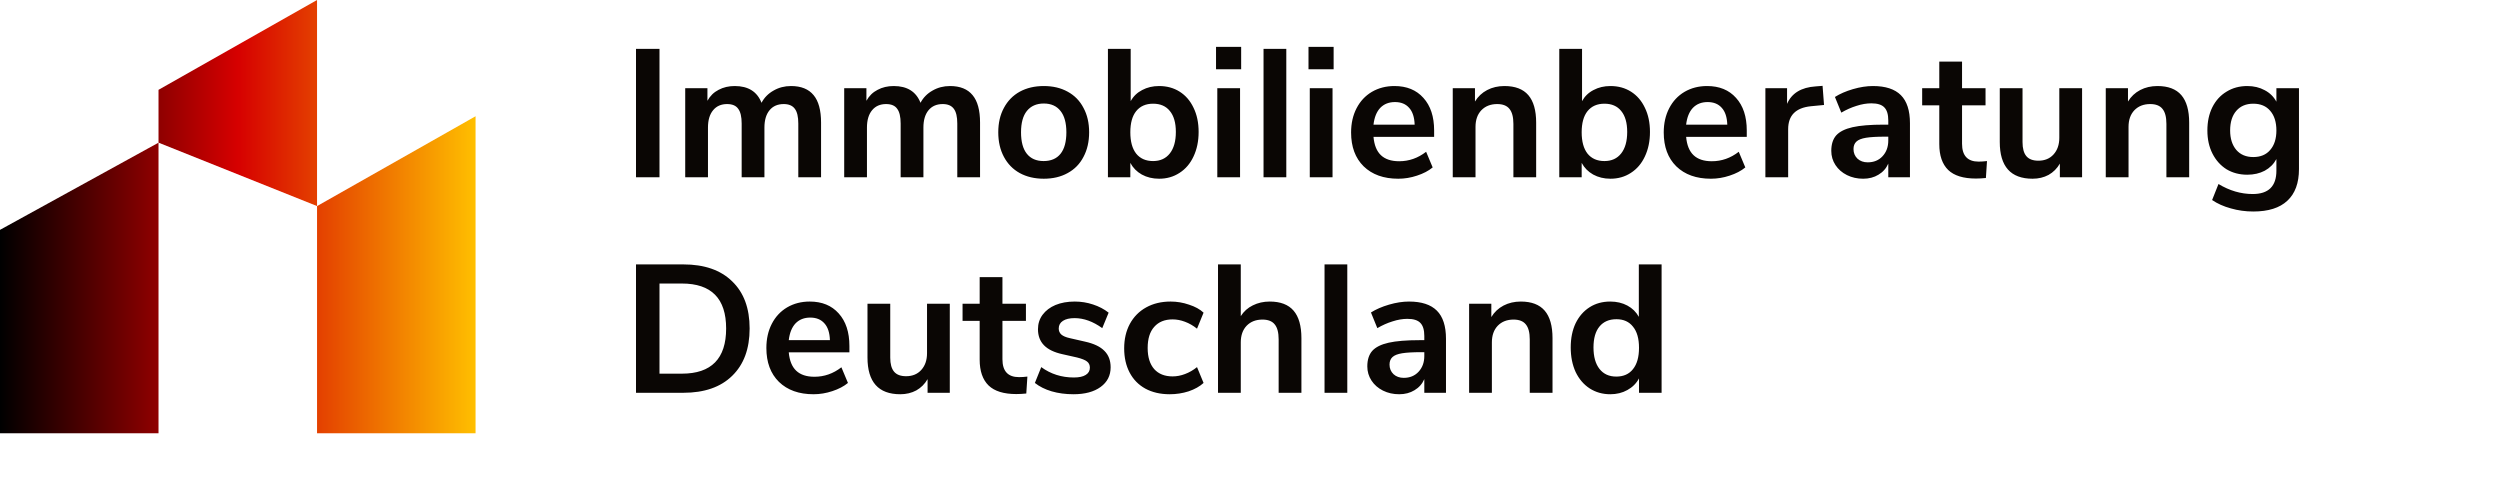
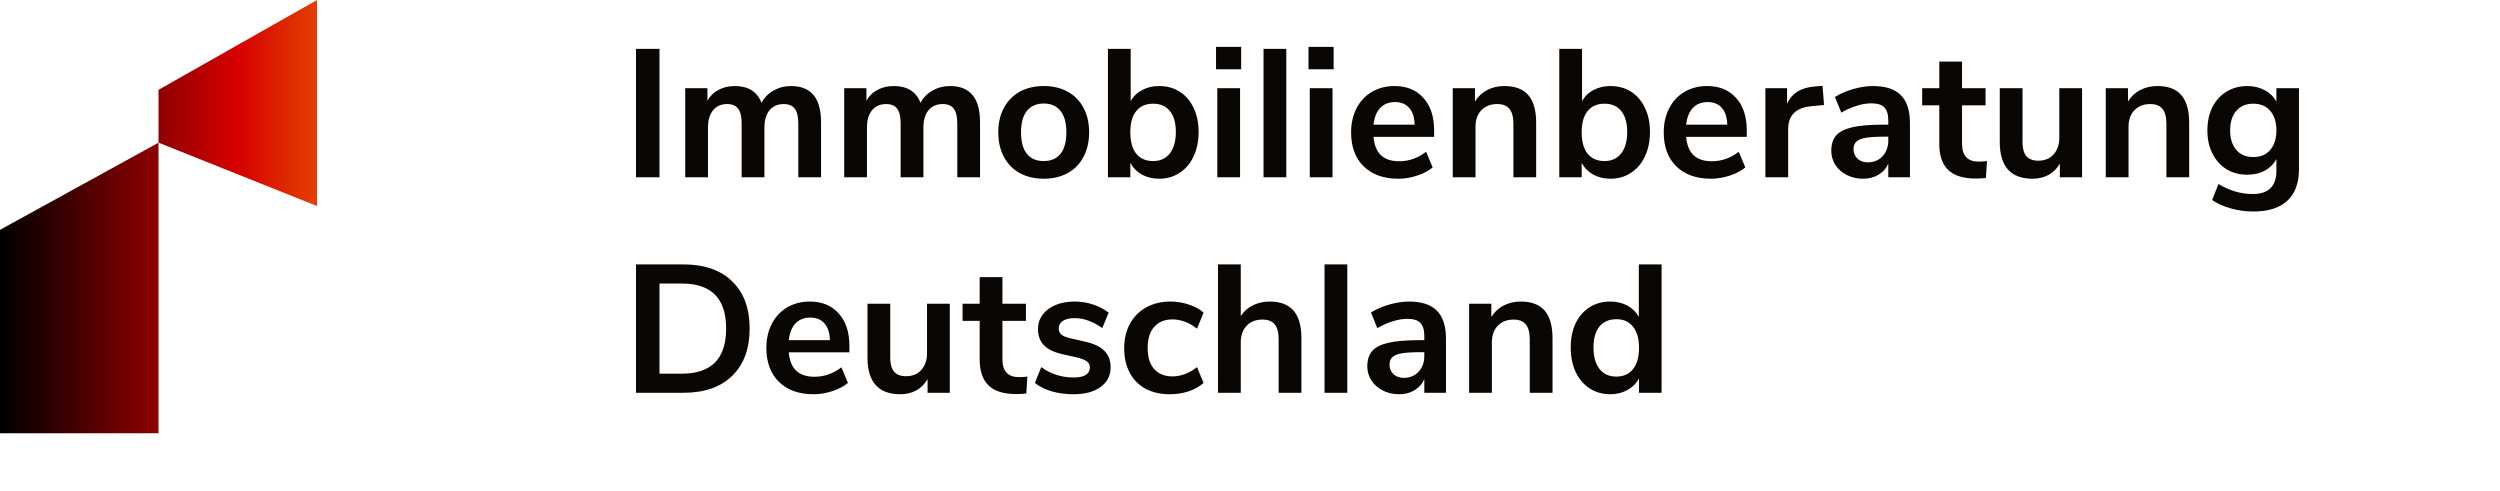
<svg xmlns="http://www.w3.org/2000/svg" width="290" height="57" viewBox="0 0 290 57" fill="none">
  <path d="M73.776 5.671H76.501V20.563H73.776V5.671ZM91.758 9.98C92.927 9.98 93.8 10.332 94.377 11.036C94.954 11.726 95.243 12.79 95.243 14.226V20.563H92.603V14.332C92.603 13.543 92.469 12.973 92.201 12.621C91.934 12.254 91.504 12.071 90.913 12.071C90.209 12.071 89.659 12.311 89.265 12.79C88.871 13.268 88.674 13.937 88.674 14.796V20.563H86.033V14.332C86.033 13.543 85.899 12.973 85.632 12.621C85.378 12.254 84.949 12.071 84.343 12.071C83.653 12.071 83.111 12.311 82.717 12.79C82.322 13.268 82.125 13.937 82.125 14.796V20.563H79.485V10.233H82.062V11.691C82.372 11.128 82.801 10.705 83.35 10.424C83.9 10.128 84.526 9.98 85.23 9.98C86.794 9.98 87.829 10.628 88.336 11.924C88.659 11.318 89.124 10.846 89.73 10.508C90.335 10.156 91.011 9.98 91.758 9.98ZM110.2 9.98C111.369 9.98 112.242 10.332 112.819 11.036C113.397 11.726 113.686 12.79 113.686 14.226V20.563H111.045V14.332C111.045 13.543 110.911 12.973 110.644 12.621C110.376 12.254 109.947 12.071 109.355 12.071C108.651 12.071 108.102 12.311 107.707 12.79C107.313 13.268 107.116 13.937 107.116 14.796V20.563H104.475V14.332C104.475 13.543 104.342 12.973 104.074 12.621C103.821 12.254 103.391 12.071 102.785 12.071C102.095 12.071 101.553 12.311 101.159 12.79C100.765 13.268 100.567 13.937 100.567 14.796V20.563H97.927V10.233H100.504V11.691C100.814 11.128 101.243 10.705 101.793 10.424C102.342 10.128 102.969 9.98 103.673 9.98C105.236 9.98 106.271 10.628 106.778 11.924C107.102 11.318 107.567 10.846 108.172 10.508C108.778 10.156 109.454 9.98 110.2 9.98ZM121.08 20.732C120.024 20.732 119.094 20.514 118.292 20.077C117.503 19.641 116.89 19.014 116.454 18.197C116.017 17.381 115.799 16.43 115.799 15.346C115.799 14.261 116.017 13.318 116.454 12.515C116.89 11.698 117.503 11.072 118.292 10.635C119.094 10.198 120.024 9.98 121.08 9.98C122.136 9.98 123.059 10.198 123.847 10.635C124.65 11.072 125.263 11.698 125.685 12.515C126.122 13.318 126.34 14.261 126.34 15.346C126.34 16.43 126.122 17.381 125.685 18.197C125.263 19.014 124.65 19.641 123.847 20.077C123.059 20.514 122.136 20.732 121.08 20.732ZM121.059 18.683C121.918 18.683 122.573 18.401 123.023 17.838C123.474 17.275 123.699 16.444 123.699 15.346C123.699 14.261 123.474 13.437 123.023 12.874C122.573 12.297 121.925 12.008 121.08 12.008C120.235 12.008 119.58 12.297 119.115 12.874C118.665 13.437 118.439 14.261 118.439 15.346C118.439 16.444 118.665 17.275 119.115 17.838C119.566 18.401 120.214 18.683 121.059 18.683ZM134.456 9.98C135.357 9.98 136.153 10.198 136.843 10.635C137.533 11.072 138.068 11.691 138.448 12.494C138.842 13.296 139.04 14.233 139.04 15.303C139.04 16.374 138.842 17.324 138.448 18.155C138.068 18.972 137.526 19.606 136.822 20.056C136.131 20.507 135.343 20.732 134.456 20.732C133.709 20.732 133.04 20.57 132.449 20.246C131.871 19.922 131.428 19.472 131.118 18.894V20.563H128.52V5.671H131.16V11.733C131.47 11.17 131.914 10.741 132.491 10.445C133.068 10.135 133.723 9.98 134.456 9.98ZM133.759 18.683C134.589 18.683 135.237 18.387 135.702 17.796C136.167 17.204 136.399 16.374 136.399 15.303C136.399 14.247 136.167 13.437 135.702 12.874C135.251 12.311 134.604 12.029 133.759 12.029C132.914 12.029 132.259 12.318 131.794 12.895C131.343 13.459 131.118 14.275 131.118 15.346C131.118 16.416 131.343 17.24 131.794 17.817C132.259 18.395 132.914 18.683 133.759 18.683ZM141.207 10.233H143.847V20.563H141.207V10.233ZM143.974 5.438V8.037H141.059V5.438H143.974ZM146.57 5.671H149.211V20.563H146.57V5.671ZM151.934 10.233H154.574V20.563H151.934V10.233ZM154.701 5.438V8.037H151.786V5.438H154.701ZM166.359 15.874H159.325C159.41 16.831 159.698 17.543 160.191 18.007C160.684 18.472 161.388 18.704 162.304 18.704C163.444 18.704 164.486 18.338 165.43 17.606L166.19 19.422C165.712 19.817 165.106 20.134 164.374 20.373C163.656 20.613 162.93 20.732 162.198 20.732C160.508 20.732 159.17 20.253 158.184 19.296C157.213 18.338 156.727 17.029 156.727 15.367C156.727 14.31 156.938 13.374 157.361 12.557C157.783 11.74 158.375 11.107 159.135 10.656C159.91 10.205 160.783 9.98 161.754 9.98C163.177 9.98 164.296 10.438 165.113 11.353C165.944 12.268 166.359 13.529 166.359 15.134V15.874ZM161.818 11.839C161.114 11.839 160.543 12.064 160.107 12.515C159.684 12.966 159.424 13.613 159.325 14.458H164.099C164.071 13.599 163.86 12.951 163.465 12.515C163.071 12.064 162.522 11.839 161.818 11.839ZM174.519 9.98C175.758 9.98 176.68 10.332 177.286 11.036C177.891 11.74 178.194 12.804 178.194 14.226V20.563H175.554V14.374C175.554 13.571 175.399 12.987 175.089 12.621C174.793 12.254 174.321 12.071 173.674 12.071C172.913 12.071 172.301 12.311 171.836 12.79C171.385 13.268 171.16 13.909 171.16 14.712V20.563H168.519V10.233H171.097V11.776C171.449 11.198 171.92 10.755 172.512 10.445C173.103 10.135 173.772 9.98 174.519 9.98ZM186.812 9.98C187.713 9.98 188.509 10.198 189.199 10.635C189.889 11.072 190.424 11.691 190.804 12.494C191.199 13.296 191.396 14.233 191.396 15.303C191.396 16.374 191.199 17.324 190.804 18.155C190.424 18.972 189.882 19.606 189.178 20.056C188.488 20.507 187.699 20.732 186.812 20.732C186.066 20.732 185.397 20.57 184.805 20.246C184.228 19.922 183.784 19.472 183.474 18.894V20.563H180.876V5.671H183.517V11.733C183.827 11.17 184.27 10.741 184.848 10.445C185.425 10.135 186.08 9.98 186.812 9.98ZM186.115 18.683C186.946 18.683 187.594 18.387 188.058 17.796C188.523 17.204 188.755 16.374 188.755 15.303C188.755 14.247 188.523 13.437 188.058 12.874C187.608 12.311 186.96 12.029 186.115 12.029C185.27 12.029 184.615 12.318 184.15 12.895C183.7 13.459 183.474 14.275 183.474 15.346C183.474 16.416 183.7 17.24 184.15 17.817C184.615 18.395 185.27 18.683 186.115 18.683ZM202.625 15.874H195.591C195.675 16.831 195.964 17.543 196.457 18.007C196.95 18.472 197.654 18.704 198.569 18.704C199.71 18.704 200.752 18.338 201.696 17.606L202.456 19.422C201.977 19.817 201.372 20.134 200.64 20.373C199.921 20.613 199.196 20.732 198.464 20.732C196.774 20.732 195.436 20.253 194.45 19.296C193.479 18.338 192.993 17.029 192.993 15.367C192.993 14.31 193.204 13.374 193.626 12.557C194.049 11.74 194.64 11.107 195.401 10.656C196.175 10.205 197.048 9.98 198.02 9.98C199.443 9.98 200.562 10.438 201.379 11.353C202.21 12.268 202.625 13.529 202.625 15.134V15.874ZM198.084 11.839C197.379 11.839 196.809 12.064 196.373 12.515C195.95 12.966 195.69 13.613 195.591 14.458H200.365C200.337 13.599 200.126 12.951 199.731 12.515C199.337 12.064 198.788 11.839 198.084 11.839ZM211.587 12.177L210.045 12.325C208.299 12.508 207.426 13.395 207.426 14.986V20.563H204.785V10.233H207.299V12.05C207.834 10.811 208.94 10.135 210.615 10.022L211.418 9.959L211.587 12.177ZM217.267 9.98C218.717 9.98 219.794 10.332 220.499 11.036C221.203 11.74 221.555 12.825 221.555 14.289V20.563H219.041V18.979C218.802 19.528 218.421 19.958 217.9 20.267C217.393 20.577 216.802 20.732 216.126 20.732C215.436 20.732 214.809 20.591 214.246 20.31C213.682 20.028 213.239 19.641 212.915 19.148C212.591 18.655 212.429 18.106 212.429 17.5C212.429 16.74 212.619 16.141 212.999 15.705C213.394 15.268 214.028 14.951 214.901 14.754C215.774 14.557 216.978 14.458 218.513 14.458H219.041V13.973C219.041 13.268 218.886 12.761 218.576 12.452C218.281 12.142 217.781 11.987 217.076 11.987C216.527 11.987 215.95 12.085 215.344 12.283C214.753 12.466 214.168 12.726 213.591 13.064L212.852 11.248C213.429 10.881 214.126 10.579 214.943 10.339C215.76 10.1 216.534 9.98 217.267 9.98ZM216.654 18.831C217.358 18.831 217.928 18.599 218.365 18.134C218.816 17.655 219.041 17.043 219.041 16.296V15.853H218.661C217.717 15.853 216.985 15.895 216.464 15.979C215.943 16.064 215.57 16.212 215.344 16.423C215.119 16.634 215.006 16.923 215.006 17.289C215.006 17.74 215.161 18.113 215.471 18.409C215.781 18.69 216.175 18.831 216.654 18.831ZM229.519 18.747C229.829 18.747 230.153 18.725 230.491 18.683L230.364 20.648C229.942 20.69 229.555 20.711 229.202 20.711C227.752 20.711 226.682 20.38 225.992 19.718C225.302 19.042 224.957 18.042 224.957 16.719V12.219H222.971V10.233H224.957V7.149H227.597V10.233H230.322V12.219H227.597V16.676C227.597 18.056 228.238 18.747 229.519 18.747ZM241.521 10.233V20.563H238.944V18.979C238.62 19.542 238.183 19.979 237.634 20.289C237.085 20.584 236.465 20.732 235.775 20.732C233.24 20.732 231.973 19.31 231.973 16.465V10.233H234.613V16.486C234.613 17.219 234.761 17.761 235.057 18.113C235.353 18.465 235.817 18.641 236.451 18.641C237.183 18.641 237.768 18.401 238.204 17.923C238.655 17.43 238.88 16.782 238.88 15.979V10.233H241.521ZM250.268 9.98C251.508 9.98 252.43 10.332 253.036 11.036C253.641 11.74 253.944 12.804 253.944 14.226V20.563H251.303V14.374C251.303 13.571 251.149 12.987 250.839 12.621C250.543 12.254 250.071 12.071 249.423 12.071C248.663 12.071 248.05 12.311 247.586 12.79C247.135 13.268 246.91 13.909 246.91 14.712V20.563H244.269V10.233H246.846V11.776C247.198 11.198 247.67 10.755 248.262 10.445C248.853 10.135 249.522 9.98 250.268 9.98ZM266.681 10.233V19.613C266.681 21.232 266.23 22.457 265.329 23.288C264.442 24.119 263.125 24.535 261.379 24.535C260.478 24.535 259.611 24.415 258.781 24.175C257.95 23.95 257.224 23.626 256.605 23.204L257.344 21.345C258.626 22.119 259.949 22.507 261.315 22.507C263.146 22.507 264.062 21.605 264.062 19.803V18.451C263.752 19.028 263.301 19.479 262.71 19.803C262.118 20.113 261.442 20.267 260.682 20.267C259.78 20.267 258.978 20.056 258.274 19.634C257.583 19.197 257.041 18.592 256.647 17.817C256.253 17.043 256.056 16.148 256.056 15.134C256.056 14.12 256.246 13.226 256.626 12.452C257.02 11.663 257.569 11.057 258.274 10.635C258.978 10.198 259.78 9.98 260.682 9.98C261.442 9.98 262.118 10.142 262.71 10.466C263.301 10.776 263.752 11.219 264.062 11.797V10.233H266.681ZM261.379 18.218C262.224 18.218 262.879 17.944 263.343 17.395C263.822 16.845 264.062 16.092 264.062 15.134C264.062 14.163 263.822 13.402 263.343 12.853C262.879 12.304 262.224 12.029 261.379 12.029C260.548 12.029 259.893 12.304 259.414 12.853C258.935 13.402 258.696 14.163 258.696 15.134C258.696 16.078 258.935 16.831 259.414 17.395C259.893 17.944 260.548 18.218 261.379 18.218ZM73.776 30.671H79.268C81.704 30.671 83.591 31.326 84.929 32.635C86.281 33.931 86.957 35.755 86.957 38.106C86.957 40.458 86.281 42.289 84.929 43.599C83.591 44.908 81.704 45.563 79.268 45.563H73.776V30.671ZM79.099 43.345C82.521 43.345 84.232 41.599 84.232 38.106C84.232 34.628 82.521 32.889 79.099 32.889H76.501V43.345H79.099ZM98.531 40.874H91.497C91.582 41.831 91.87 42.542 92.363 43.007C92.856 43.472 93.56 43.704 94.475 43.704C95.616 43.704 96.658 43.338 97.602 42.606L98.362 44.422C97.883 44.817 97.278 45.134 96.546 45.373C95.827 45.612 95.102 45.732 94.37 45.732C92.68 45.732 91.342 45.253 90.356 44.296C89.385 43.338 88.899 42.029 88.899 40.367C88.899 39.31 89.11 38.374 89.532 37.557C89.955 36.74 90.546 36.107 91.307 35.656C92.081 35.205 92.954 34.98 93.926 34.98C95.349 34.98 96.468 35.438 97.285 36.353C98.116 37.269 98.531 38.529 98.531 40.134V40.874ZM93.99 36.839C93.285 36.839 92.715 37.064 92.279 37.515C91.856 37.966 91.596 38.613 91.497 39.458H96.271C96.243 38.599 96.032 37.952 95.637 37.515C95.243 37.064 94.694 36.839 93.99 36.839ZM110.176 35.233V45.563H107.599V43.979C107.275 44.542 106.838 44.979 106.289 45.289C105.74 45.584 105.12 45.732 104.43 45.732C101.895 45.732 100.628 44.31 100.628 41.465V35.233H103.268V41.486C103.268 42.219 103.416 42.761 103.712 43.113C104.008 43.465 104.472 43.641 105.106 43.641C105.838 43.641 106.423 43.401 106.859 42.923C107.31 42.43 107.535 41.782 107.535 40.979V35.233H110.176ZM118.205 43.747C118.515 43.747 118.839 43.725 119.177 43.683L119.05 45.648C118.628 45.69 118.24 45.711 117.888 45.711C116.438 45.711 115.368 45.38 114.678 44.718C113.987 44.042 113.642 43.042 113.642 41.719V37.219H111.657V35.233H113.642V32.149H116.283V35.233H119.008V37.219H116.283V41.676C116.283 43.056 116.924 43.747 118.205 43.747ZM124.524 45.732C123.609 45.732 122.764 45.62 121.989 45.394C121.229 45.169 120.581 44.845 120.046 44.422L120.785 42.585C121.884 43.388 123.144 43.789 124.567 43.789C125.172 43.789 125.63 43.69 125.94 43.493C126.264 43.296 126.426 43.014 126.426 42.648C126.426 42.338 126.313 42.099 126.088 41.93C125.876 41.761 125.489 41.606 124.926 41.465L123.236 41.085C122.278 40.874 121.567 40.529 121.102 40.05C120.638 39.571 120.405 38.951 120.405 38.191C120.405 37.557 120.581 37.001 120.933 36.522C121.299 36.029 121.799 35.649 122.433 35.381C123.081 35.114 123.827 34.98 124.672 34.98C125.405 34.98 126.109 35.093 126.785 35.318C127.475 35.543 128.08 35.86 128.601 36.269L127.862 38.064C126.792 37.29 125.721 36.902 124.651 36.902C124.074 36.902 123.623 37.008 123.299 37.219C122.975 37.431 122.813 37.726 122.813 38.106C122.813 38.388 122.912 38.62 123.109 38.803C123.32 38.987 123.651 39.127 124.102 39.226L125.855 39.627C126.883 39.853 127.637 40.212 128.115 40.705C128.594 41.184 128.834 41.817 128.834 42.606C128.834 43.563 128.446 44.324 127.672 44.887C126.897 45.451 125.848 45.732 124.524 45.732ZM135.685 45.732C134.601 45.732 133.657 45.514 132.855 45.077C132.066 44.641 131.46 44.021 131.038 43.218C130.616 42.416 130.404 41.479 130.404 40.409C130.404 39.339 130.623 38.395 131.059 37.578C131.51 36.747 132.143 36.107 132.96 35.656C133.777 35.205 134.721 34.98 135.791 34.98C136.523 34.98 137.234 35.1 137.924 35.339C138.629 35.565 139.192 35.874 139.614 36.269L138.854 38.127C138.417 37.776 137.953 37.508 137.46 37.325C136.981 37.142 136.502 37.05 136.023 37.05C135.108 37.05 134.397 37.339 133.89 37.916C133.383 38.48 133.129 39.296 133.129 40.367C133.129 41.423 133.383 42.24 133.89 42.817C134.397 43.38 135.108 43.662 136.023 43.662C136.502 43.662 136.981 43.571 137.46 43.388C137.953 43.204 138.417 42.937 138.854 42.585L139.614 44.422C139.164 44.831 138.586 45.155 137.882 45.394C137.178 45.62 136.446 45.732 135.685 45.732ZM147.288 34.98C148.528 34.98 149.45 35.332 150.056 36.036C150.661 36.74 150.964 37.804 150.964 39.226V45.563H148.323V39.374C148.323 38.571 148.169 37.987 147.859 37.621C147.563 37.254 147.091 37.071 146.443 37.071C145.683 37.071 145.07 37.311 144.606 37.79C144.155 38.268 143.93 38.909 143.93 39.712V45.563H141.289V30.671H143.93V36.67C144.282 36.121 144.746 35.705 145.324 35.424C145.915 35.128 146.57 34.98 147.288 34.98ZM153.646 30.671H156.286V45.563H153.646V30.671ZM163.445 34.98C164.896 34.98 165.973 35.332 166.677 36.036C167.382 36.74 167.734 37.825 167.734 39.289V45.563H165.22V43.979C164.981 44.528 164.6 44.958 164.079 45.267C163.572 45.577 162.981 45.732 162.305 45.732C161.615 45.732 160.988 45.591 160.425 45.31C159.861 45.028 159.418 44.641 159.094 44.148C158.77 43.655 158.608 43.106 158.608 42.5C158.608 41.74 158.798 41.141 159.178 40.705C159.573 40.268 160.206 39.951 161.08 39.754C161.953 39.557 163.157 39.458 164.692 39.458H165.22V38.972C165.22 38.268 165.065 37.761 164.755 37.452C164.459 37.142 163.96 36.987 163.255 36.987C162.706 36.987 162.129 37.085 161.523 37.283C160.932 37.466 160.347 37.726 159.77 38.064L159.031 36.248C159.608 35.881 160.305 35.579 161.122 35.339C161.939 35.1 162.713 34.98 163.445 34.98ZM162.833 43.831C163.537 43.831 164.107 43.599 164.544 43.134C164.995 42.655 165.22 42.042 165.22 41.296V40.853H164.84C163.896 40.853 163.164 40.895 162.643 40.979C162.122 41.064 161.749 41.212 161.523 41.423C161.298 41.634 161.185 41.923 161.185 42.289C161.185 42.74 161.34 43.113 161.65 43.409C161.96 43.69 162.354 43.831 162.833 43.831ZM176.417 34.98C177.656 34.98 178.578 35.332 179.184 36.036C179.789 36.74 180.092 37.804 180.092 39.226V45.563H177.452V39.374C177.452 38.571 177.297 37.987 176.987 37.621C176.691 37.254 176.219 37.071 175.572 37.071C174.811 37.071 174.198 37.311 173.734 37.79C173.283 38.268 173.058 38.909 173.058 39.712V45.563H170.417V35.233H172.994V36.776C173.346 36.198 173.818 35.755 174.41 35.445C175.001 35.135 175.67 34.98 176.417 34.98ZM192.745 30.671V45.563H190.125V43.894C189.815 44.472 189.365 44.922 188.773 45.246C188.196 45.57 187.534 45.732 186.788 45.732C185.9 45.732 185.105 45.507 184.401 45.056C183.711 44.606 183.168 43.972 182.774 43.155C182.394 42.324 182.204 41.374 182.204 40.303C182.204 39.233 182.394 38.297 182.774 37.494C183.168 36.691 183.711 36.072 184.401 35.635C185.091 35.198 185.886 34.98 186.788 34.98C187.534 34.98 188.196 35.135 188.773 35.445C189.351 35.755 189.794 36.191 190.104 36.755V30.671H192.745ZM187.485 43.683C188.33 43.683 188.977 43.395 189.428 42.817C189.893 42.24 190.125 41.416 190.125 40.346C190.125 39.275 189.893 38.459 189.428 37.895C188.977 37.318 188.337 37.029 187.506 37.029C186.661 37.029 186.006 37.311 185.541 37.874C185.077 38.437 184.844 39.247 184.844 40.303C184.844 41.374 185.077 42.205 185.541 42.796C186.006 43.388 186.654 43.683 187.485 43.683Z" fill="#0A0604" />
  <path d="M0 26.663L18.388 16.55V50.262H0V26.663Z" fill="url(#paint0_linear_57_12)" />
-   <path d="M36.777 23.905L55.165 13.485V50.262H36.777L36.777 23.905Z" fill="url(#paint1_linear_57_12)" />
  <path d="M18.388 10.42L36.777 0L36.777 23.905L18.388 16.55V10.42Z" fill="url(#paint2_linear_57_12)" />
  <defs>
    <linearGradient id="paint0_linear_57_12" x1="55.165" y1="25.131" x2="0" y2="25.131" gradientUnits="userSpaceOnUse">
      <stop stop-color="#FFBF00" />
      <stop offset="0.5" stop-color="#D60000" />
      <stop offset="1" />
    </linearGradient>
    <linearGradient id="paint1_linear_57_12" x1="55.165" y1="25.131" x2="0" y2="25.131" gradientUnits="userSpaceOnUse">
      <stop stop-color="#FFBF00" />
      <stop offset="0.5" stop-color="#D60000" />
      <stop offset="1" />
    </linearGradient>
    <linearGradient id="paint2_linear_57_12" x1="55.165" y1="25.131" x2="0" y2="25.131" gradientUnits="userSpaceOnUse">
      <stop stop-color="#FFBF00" />
      <stop offset="0.5" stop-color="#D60000" />
      <stop offset="1" />
    </linearGradient>
  </defs>
</svg>